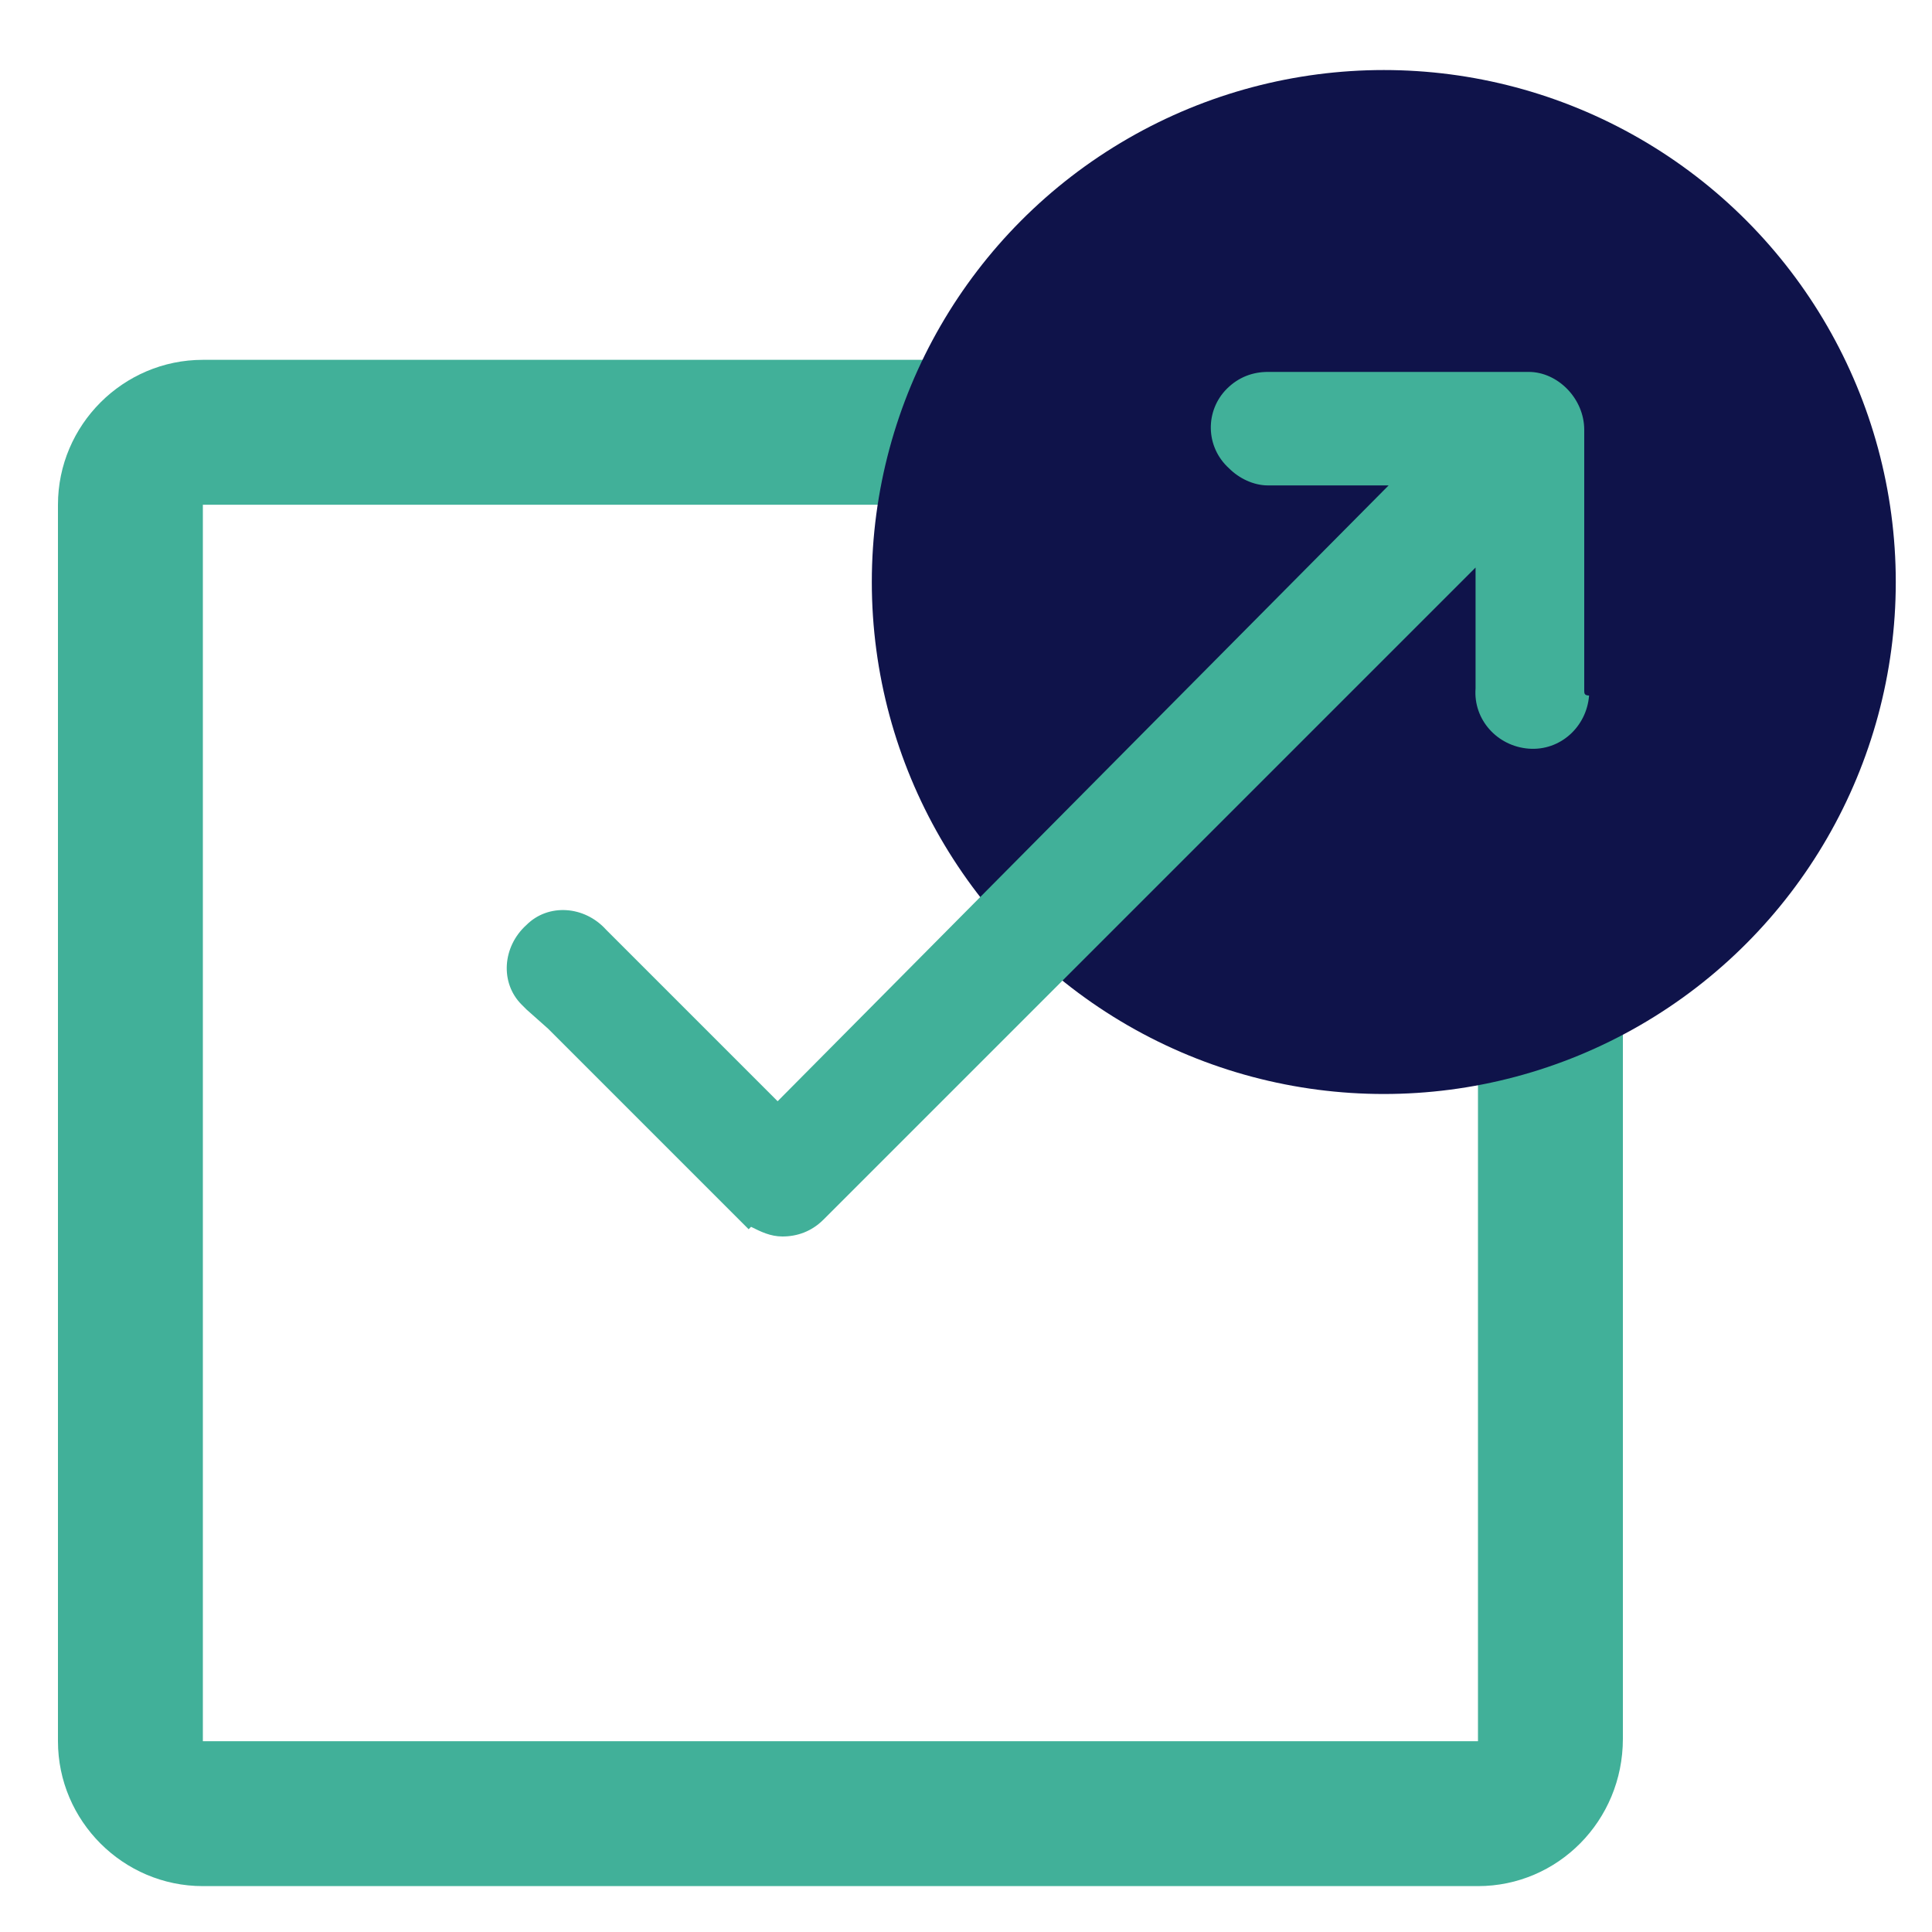
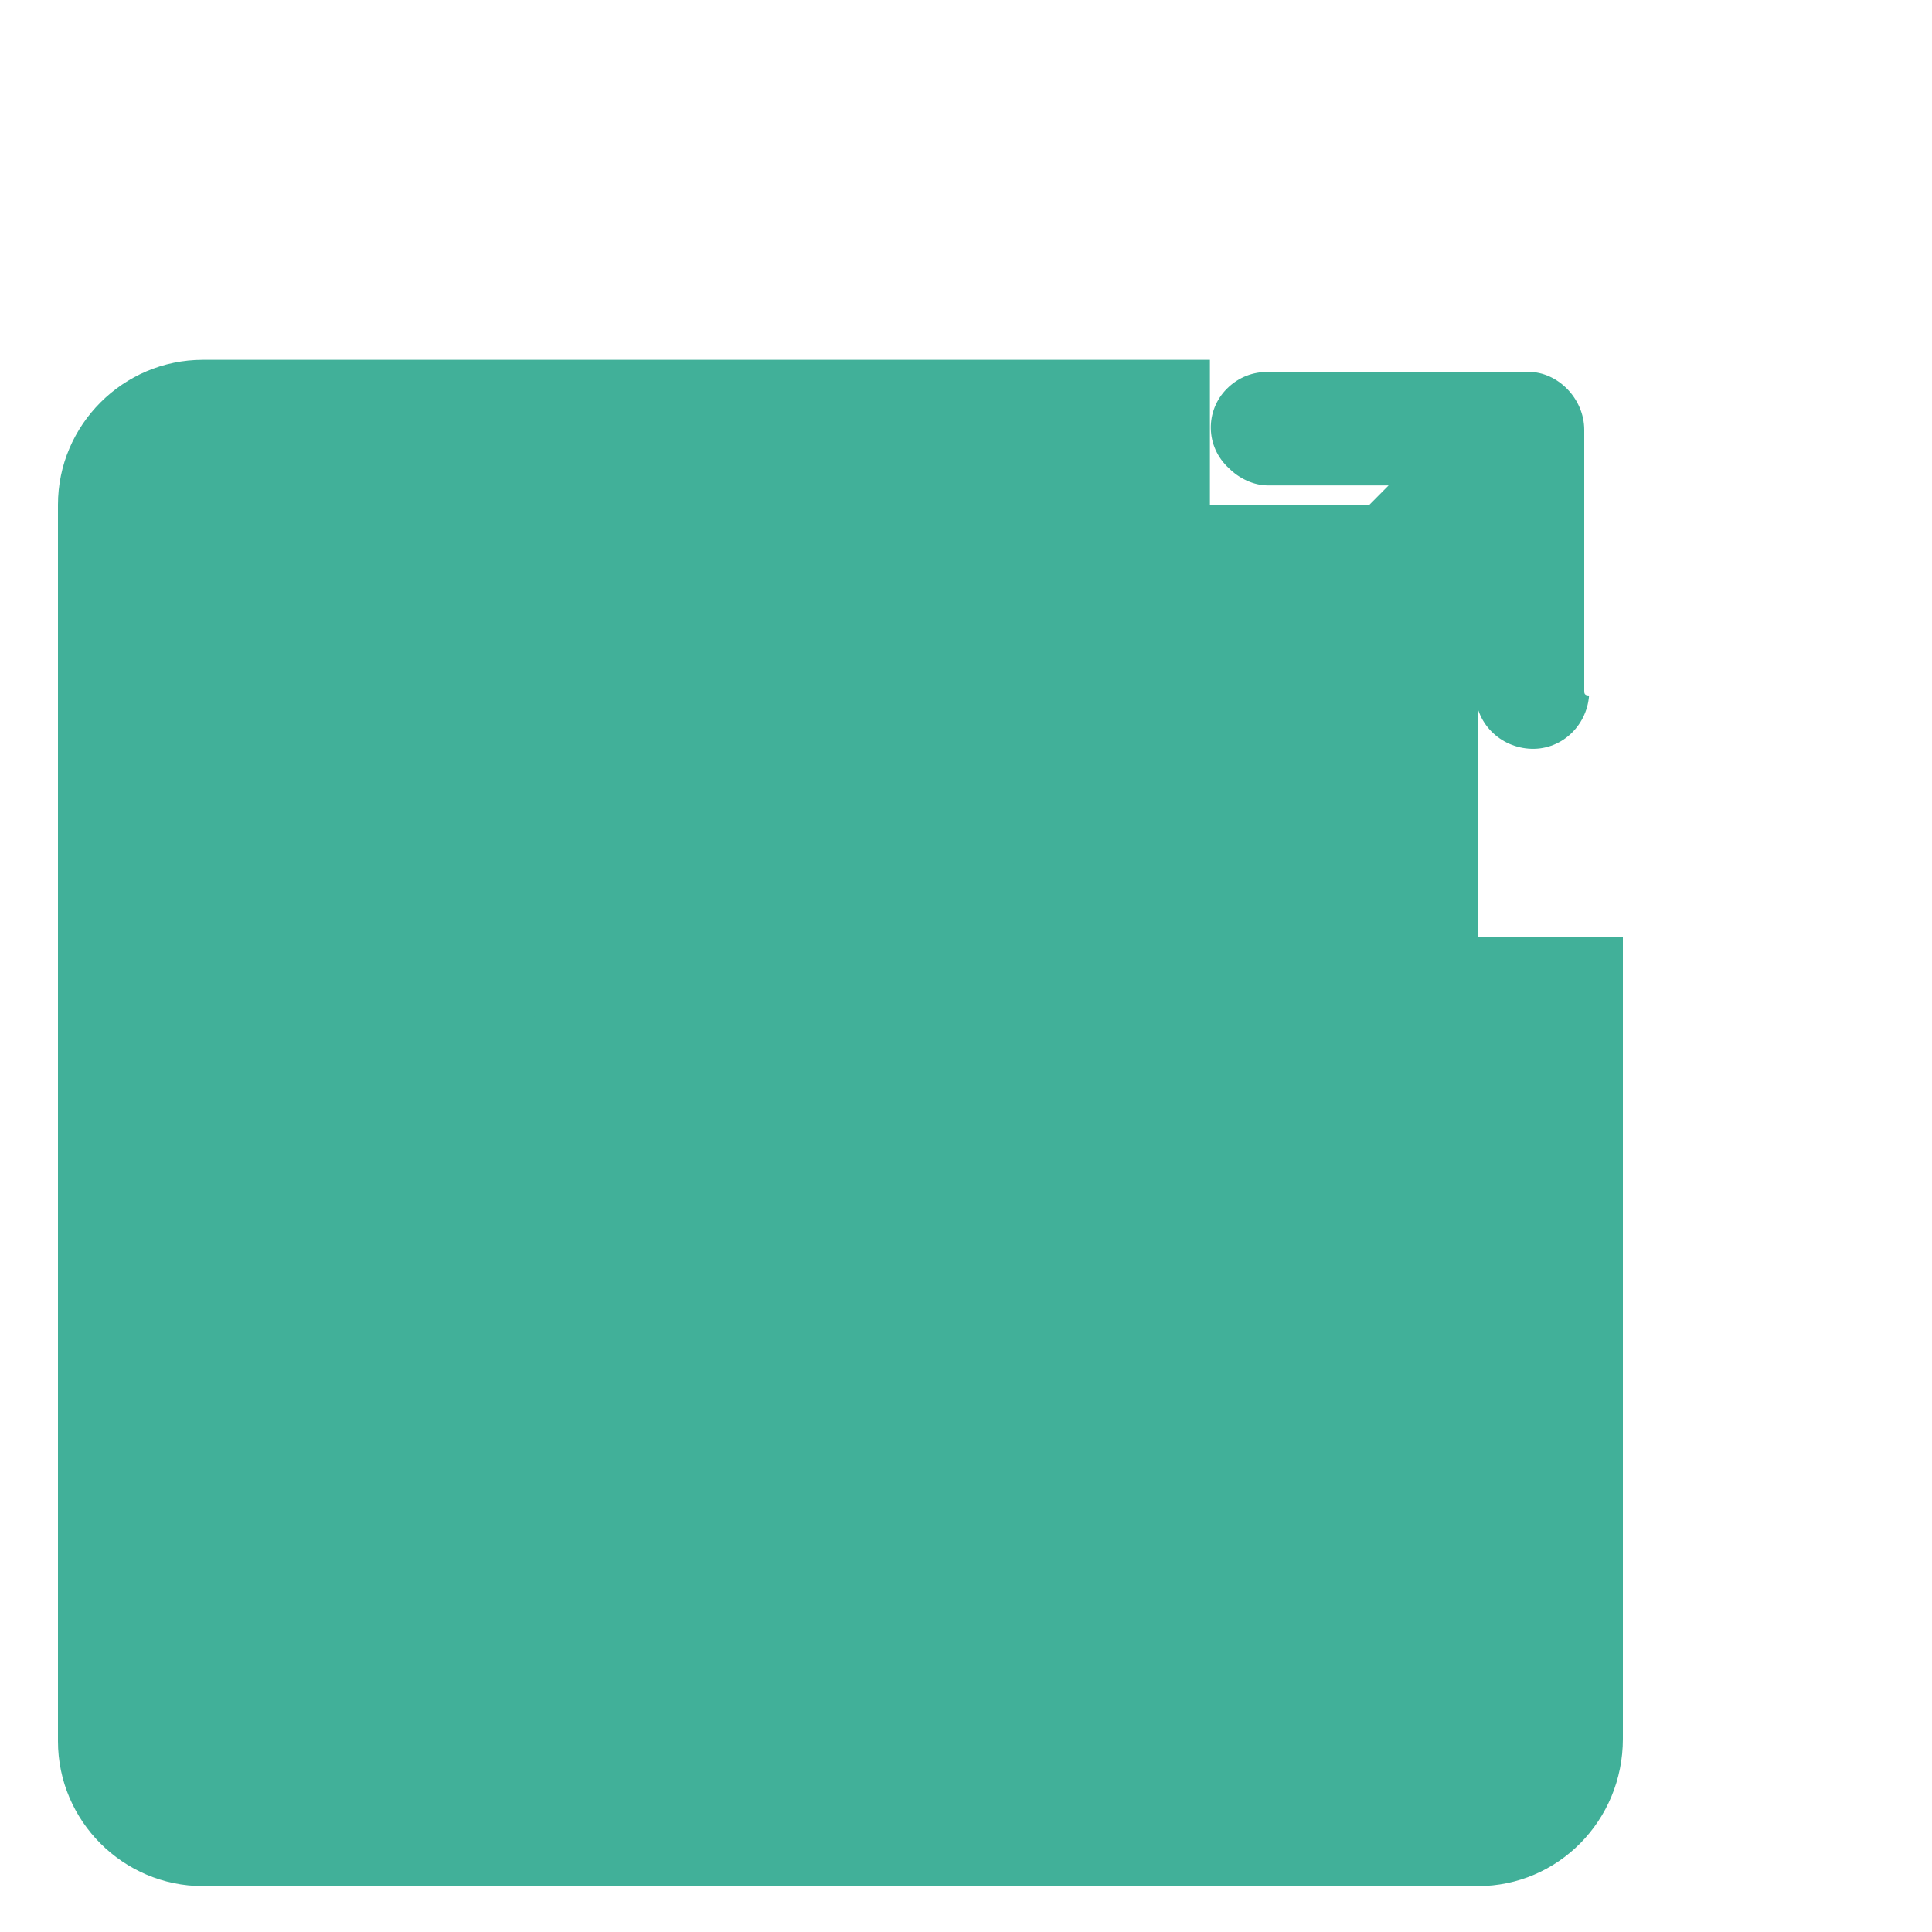
<svg xmlns="http://www.w3.org/2000/svg" version="1.1" id="Layer_1" x="0px" y="0px" viewBox="0 0 80 80" style="enable-background:new 0 0 80 80;" xml:space="preserve">
  <style type="text/css">
	.st0{fill:#41B099;}
	.st1{fill:#0F134A;}
</style>
  <g id="Layer_1-2">
-     <path class="st0" d="M61.2,78.1H8.4c-3.3,0-6-2.7-6-6V20.9c0-3.3,2.7-6,6-6h41.7v6H8.4v51.2h52.8V38.8h6v33.2   C67.2,75.4,64.5,78.1,61.2,78.1z" />
-     <circle class="st1" cx="57.3" cy="24.1" r="21.2" />
+     <path class="st0" d="M61.2,78.1H8.4c-3.3,0-6-2.7-6-6V20.9c0-3.3,2.7-6,6-6h41.7v6H8.4h52.8V38.8h6v33.2   C67.2,75.4,64.5,78.1,61.2,78.1z" />
    <path class="st0" d="M65.6,28.6V17.8c0-1.3-1.1-2.4-2.3-2.4H52.5c-0.6,0-1.2,0.2-1.7,0.7c-0.9,0.9-0.9,2.4,0.1,3.3   c0.4,0.4,1,0.7,1.6,0.7h5L32.2,45.6l-7.1-7.1c-0.9-1-2.4-1.1-3.3-0.2c-1,0.9-1.1,2.4-0.2,3.3c0.1,0.1,0.1,0.1,0.2,0.2l0.9,0.8l0,0   l8.3,8.3l0.1-0.1c0.4,0.2,0.8,0.4,1.3,0.4c0.6,0,1.2-0.2,1.7-0.7l27-27v5c-0.1,1.3,0.9,2.4,2.2,2.5c1.3,0.1,2.4-0.9,2.5-2.2   C65.6,28.8,65.6,28.7,65.6,28.6z" />
  </g>
</svg>